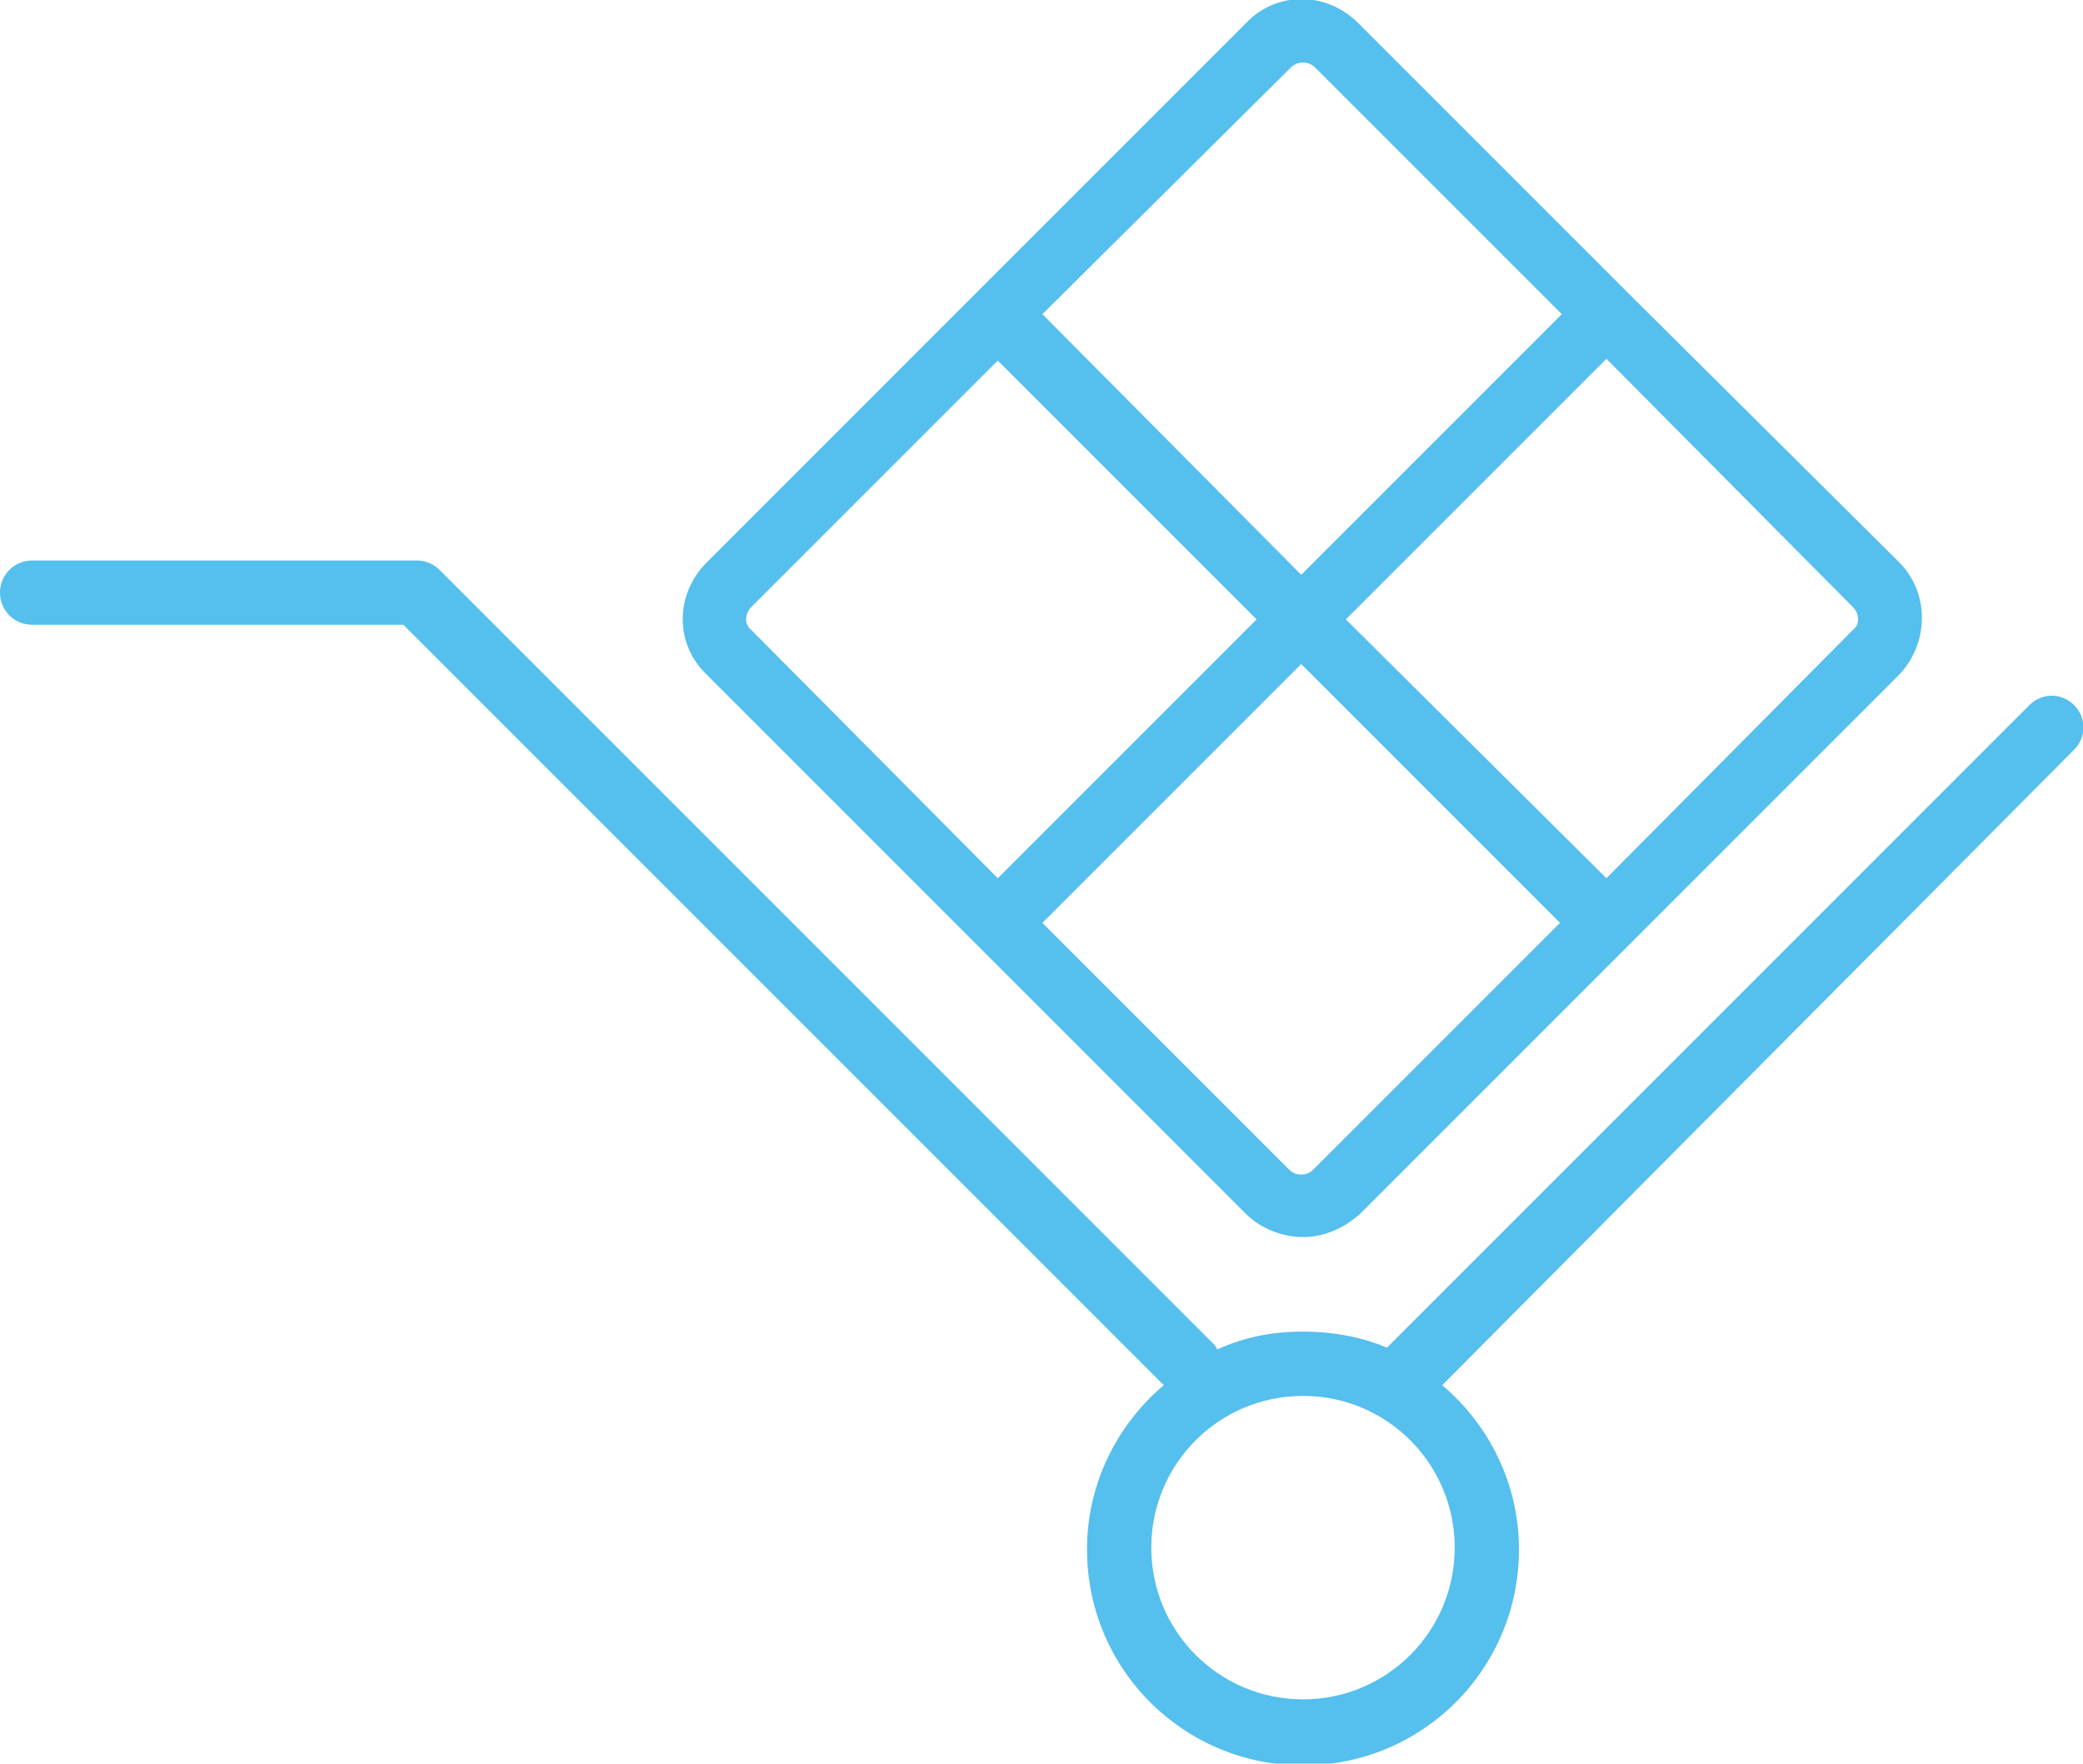
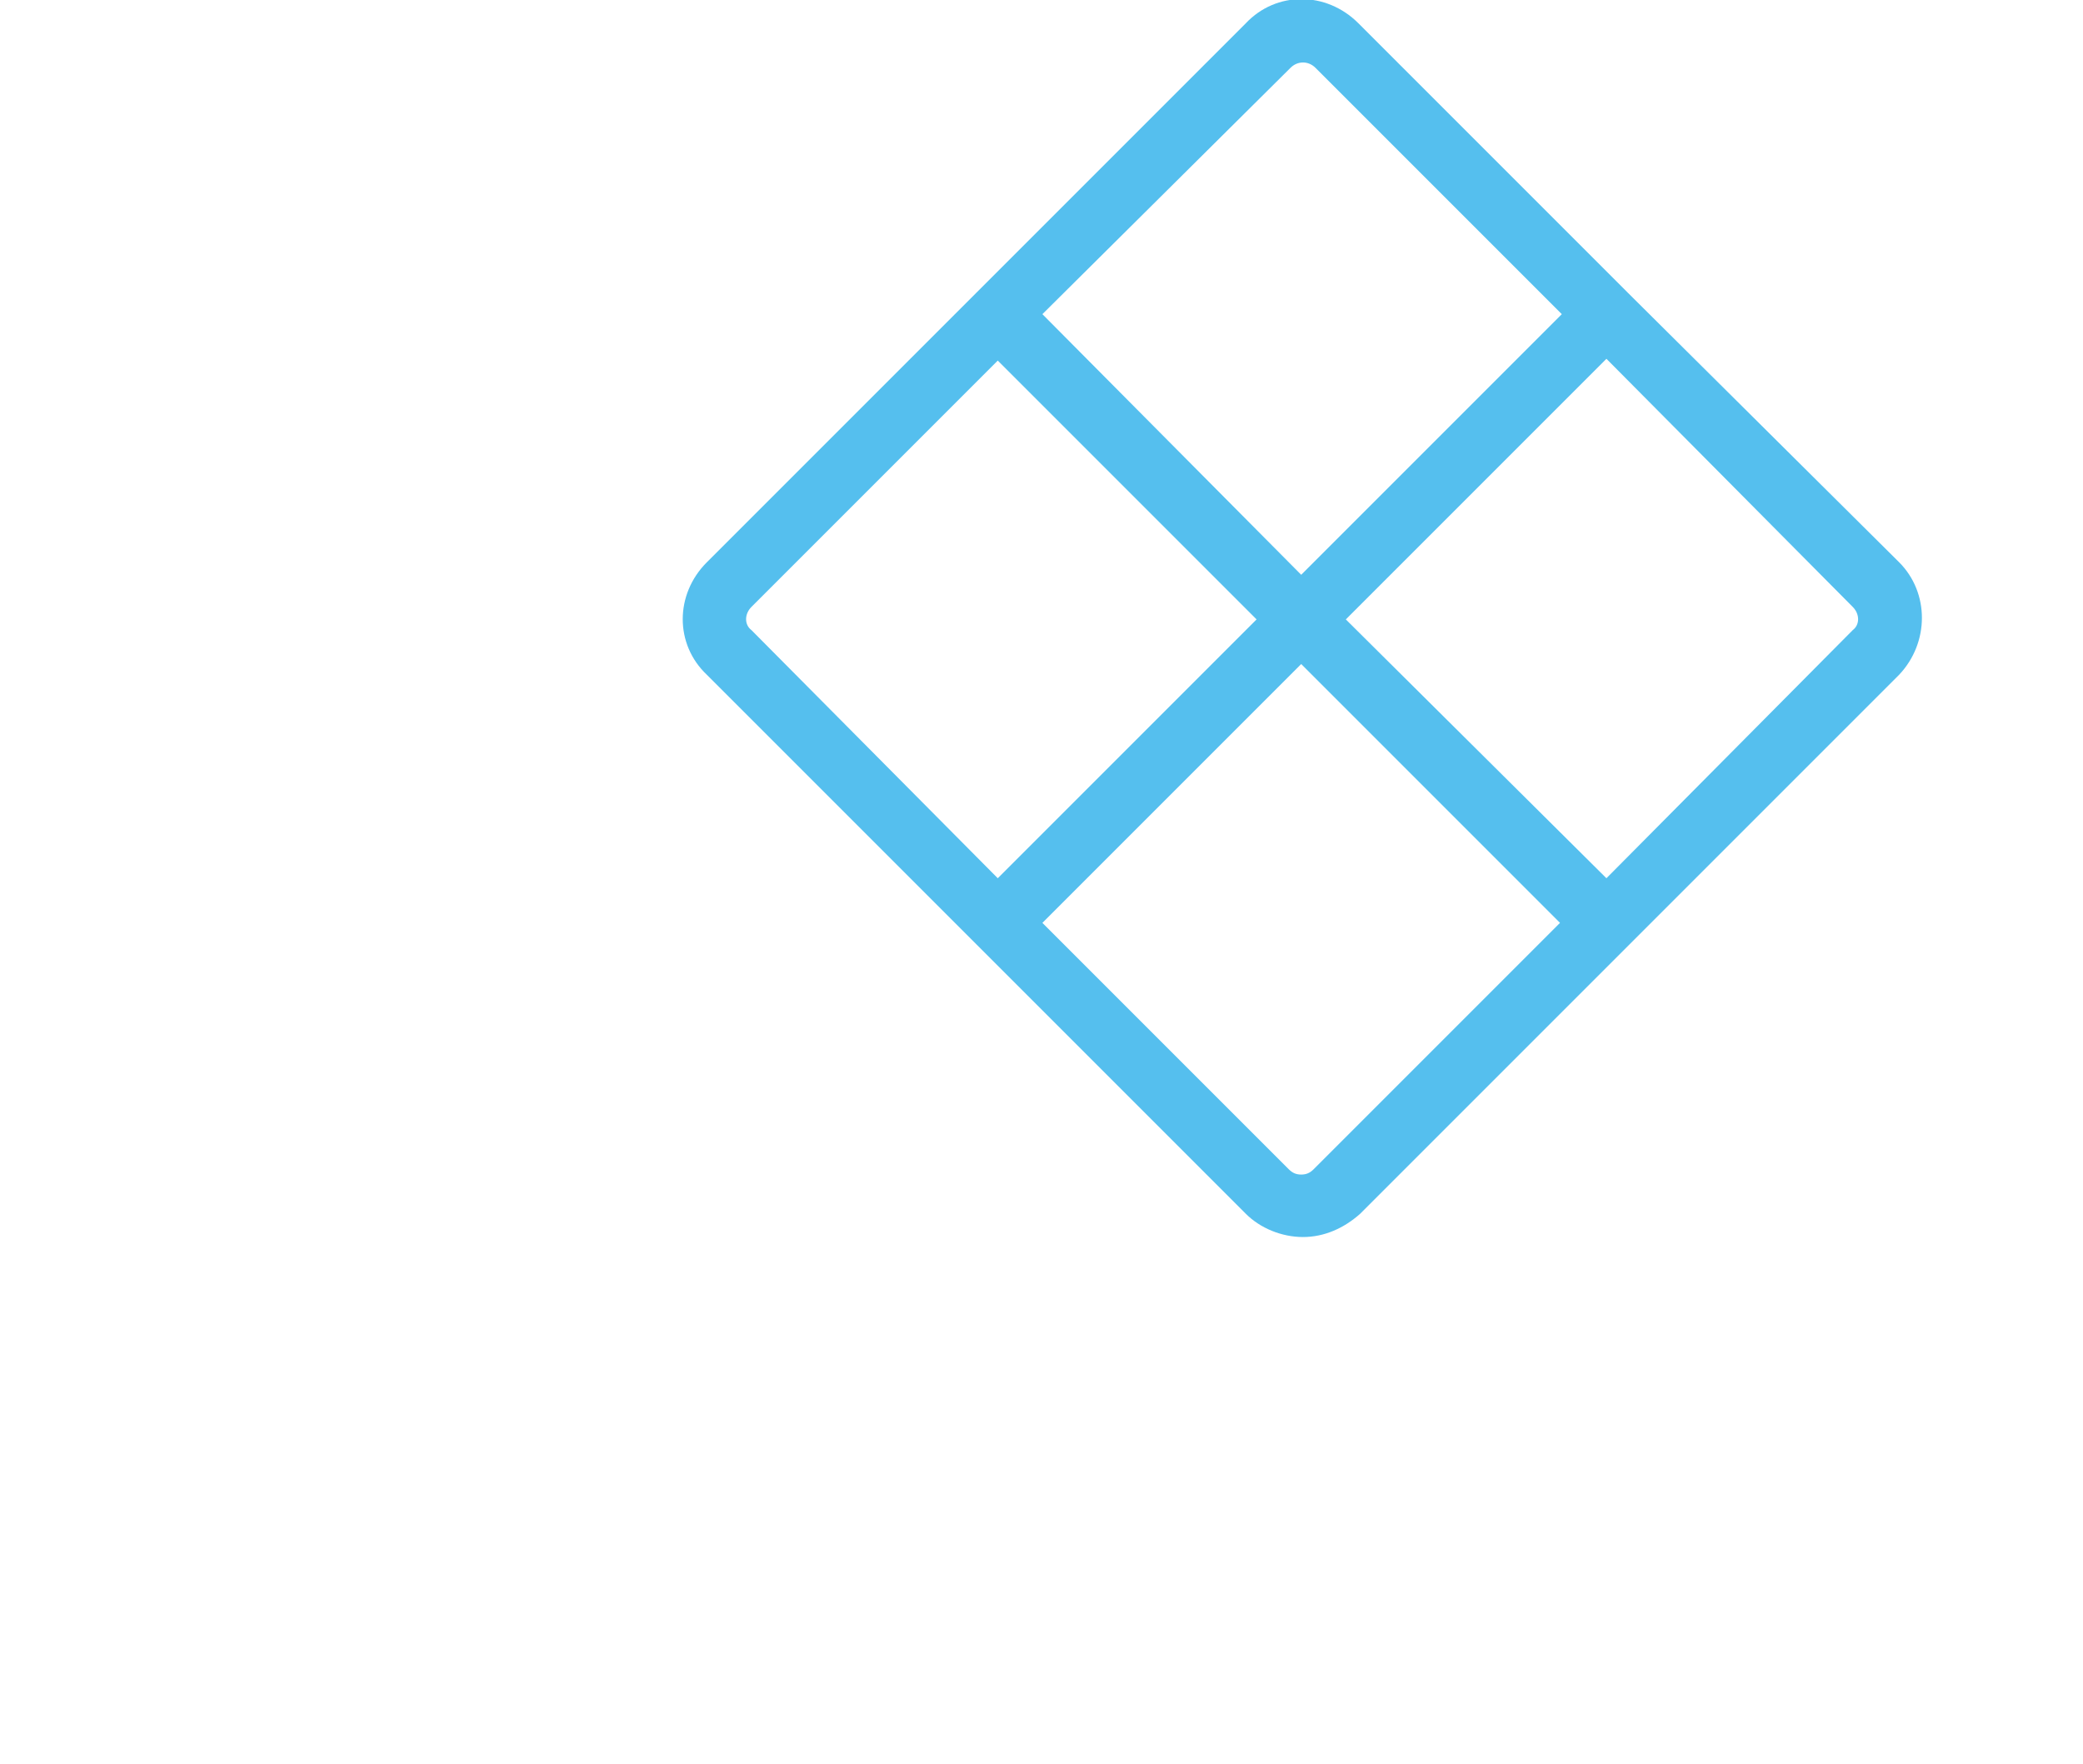
<svg xmlns="http://www.w3.org/2000/svg" version="1.1" id="katman_1" x="0px" y="0px" viewBox="0 0 116.7 98.8" style="enable-background:new 0 0 116.7 98.8;" xml:space="preserve">
  <style type="text/css">
	.st0{fill:#55BFEE;}
</style>
  <g>
-     <path class="st0" d="M54.7,52.9L69.8,68c0.8,0.8,2,1.3,3.2,1.3c1.2,0,2.3-0.5,3.2-1.3l15.1-15.1l0,0l0,0l15.1-15.1   c1.7-1.8,1.7-4.6,0-6.3L91.2,16.4L76.1,1.3c-1.8-1.8-4.6-1.8-6.3,0L54.7,16.4L39.6,31.5c-1.8,1.8-1.8,4.6,0,6.3L54.7,52.9z    M73.6,65.5c-0.2,0.2-0.4,0.3-0.7,0.3c-0.3,0-0.5-0.1-0.7-0.3L58.4,51.7l14.5-14.5l14.5,14.5L73.6,65.5z M103.8,35.3L90,49.2   L75.4,34.7L90,20.1L103.8,34C104.2,34.4,104.2,35,103.8,35.3z M72.3,3.8c0.4-0.4,1-0.4,1.4,0l13.8,13.8L72.9,32.2L58.4,17.6   L72.3,3.8z M42.1,34l13.8-13.8l14.5,14.5L55.9,49.2L42.1,35.3C41.7,35,41.7,34.4,42.1,34z" />
-     <path class="st0" d="M116.2,39.5c-0.7-0.7-1.8-0.7-2.5,0l-36,36c-1.4-0.6-3-0.9-4.7-0.9c-1.7,0-3.3,0.3-4.8,1   c-0.1-0.2-0.2-0.3-0.3-0.4L24.6,31.9c-0.3-0.3-0.8-0.5-1.2-0.5H1.8c-1,0-1.8,0.8-1.8,1.8c0,1,0.8,1.8,1.8,1.8h20.8l42.6,42.6   c-2.6,2.2-4.3,5.5-4.3,9.2c0,6.7,5.4,12.1,12.1,12.1c6.7,0,12.1-5.4,12.1-12.1c0-3.7-1.7-7-4.3-9.2L116.2,42   C116.9,41.3,116.9,40.2,116.2,39.5z M81.5,86.7c0,4.7-3.8,8.5-8.5,8.5c-4.7,0-8.5-3.8-8.5-8.5c0-4.7,3.8-8.5,8.5-8.5   C77.7,78.2,81.5,82,81.5,86.7z" />
+     <path class="st0" d="M54.7,52.9L69.8,68c0.8,0.8,2,1.3,3.2,1.3c1.2,0,2.3-0.5,3.2-1.3l15.1-15.1l0,0l15.1-15.1   c1.7-1.8,1.7-4.6,0-6.3L91.2,16.4L76.1,1.3c-1.8-1.8-4.6-1.8-6.3,0L54.7,16.4L39.6,31.5c-1.8,1.8-1.8,4.6,0,6.3L54.7,52.9z    M73.6,65.5c-0.2,0.2-0.4,0.3-0.7,0.3c-0.3,0-0.5-0.1-0.7-0.3L58.4,51.7l14.5-14.5l14.5,14.5L73.6,65.5z M103.8,35.3L90,49.2   L75.4,34.7L90,20.1L103.8,34C104.2,34.4,104.2,35,103.8,35.3z M72.3,3.8c0.4-0.4,1-0.4,1.4,0l13.8,13.8L72.9,32.2L58.4,17.6   L72.3,3.8z M42.1,34l13.8-13.8l14.5,14.5L55.9,49.2L42.1,35.3C41.7,35,41.7,34.4,42.1,34z" />
  </g>
</svg>